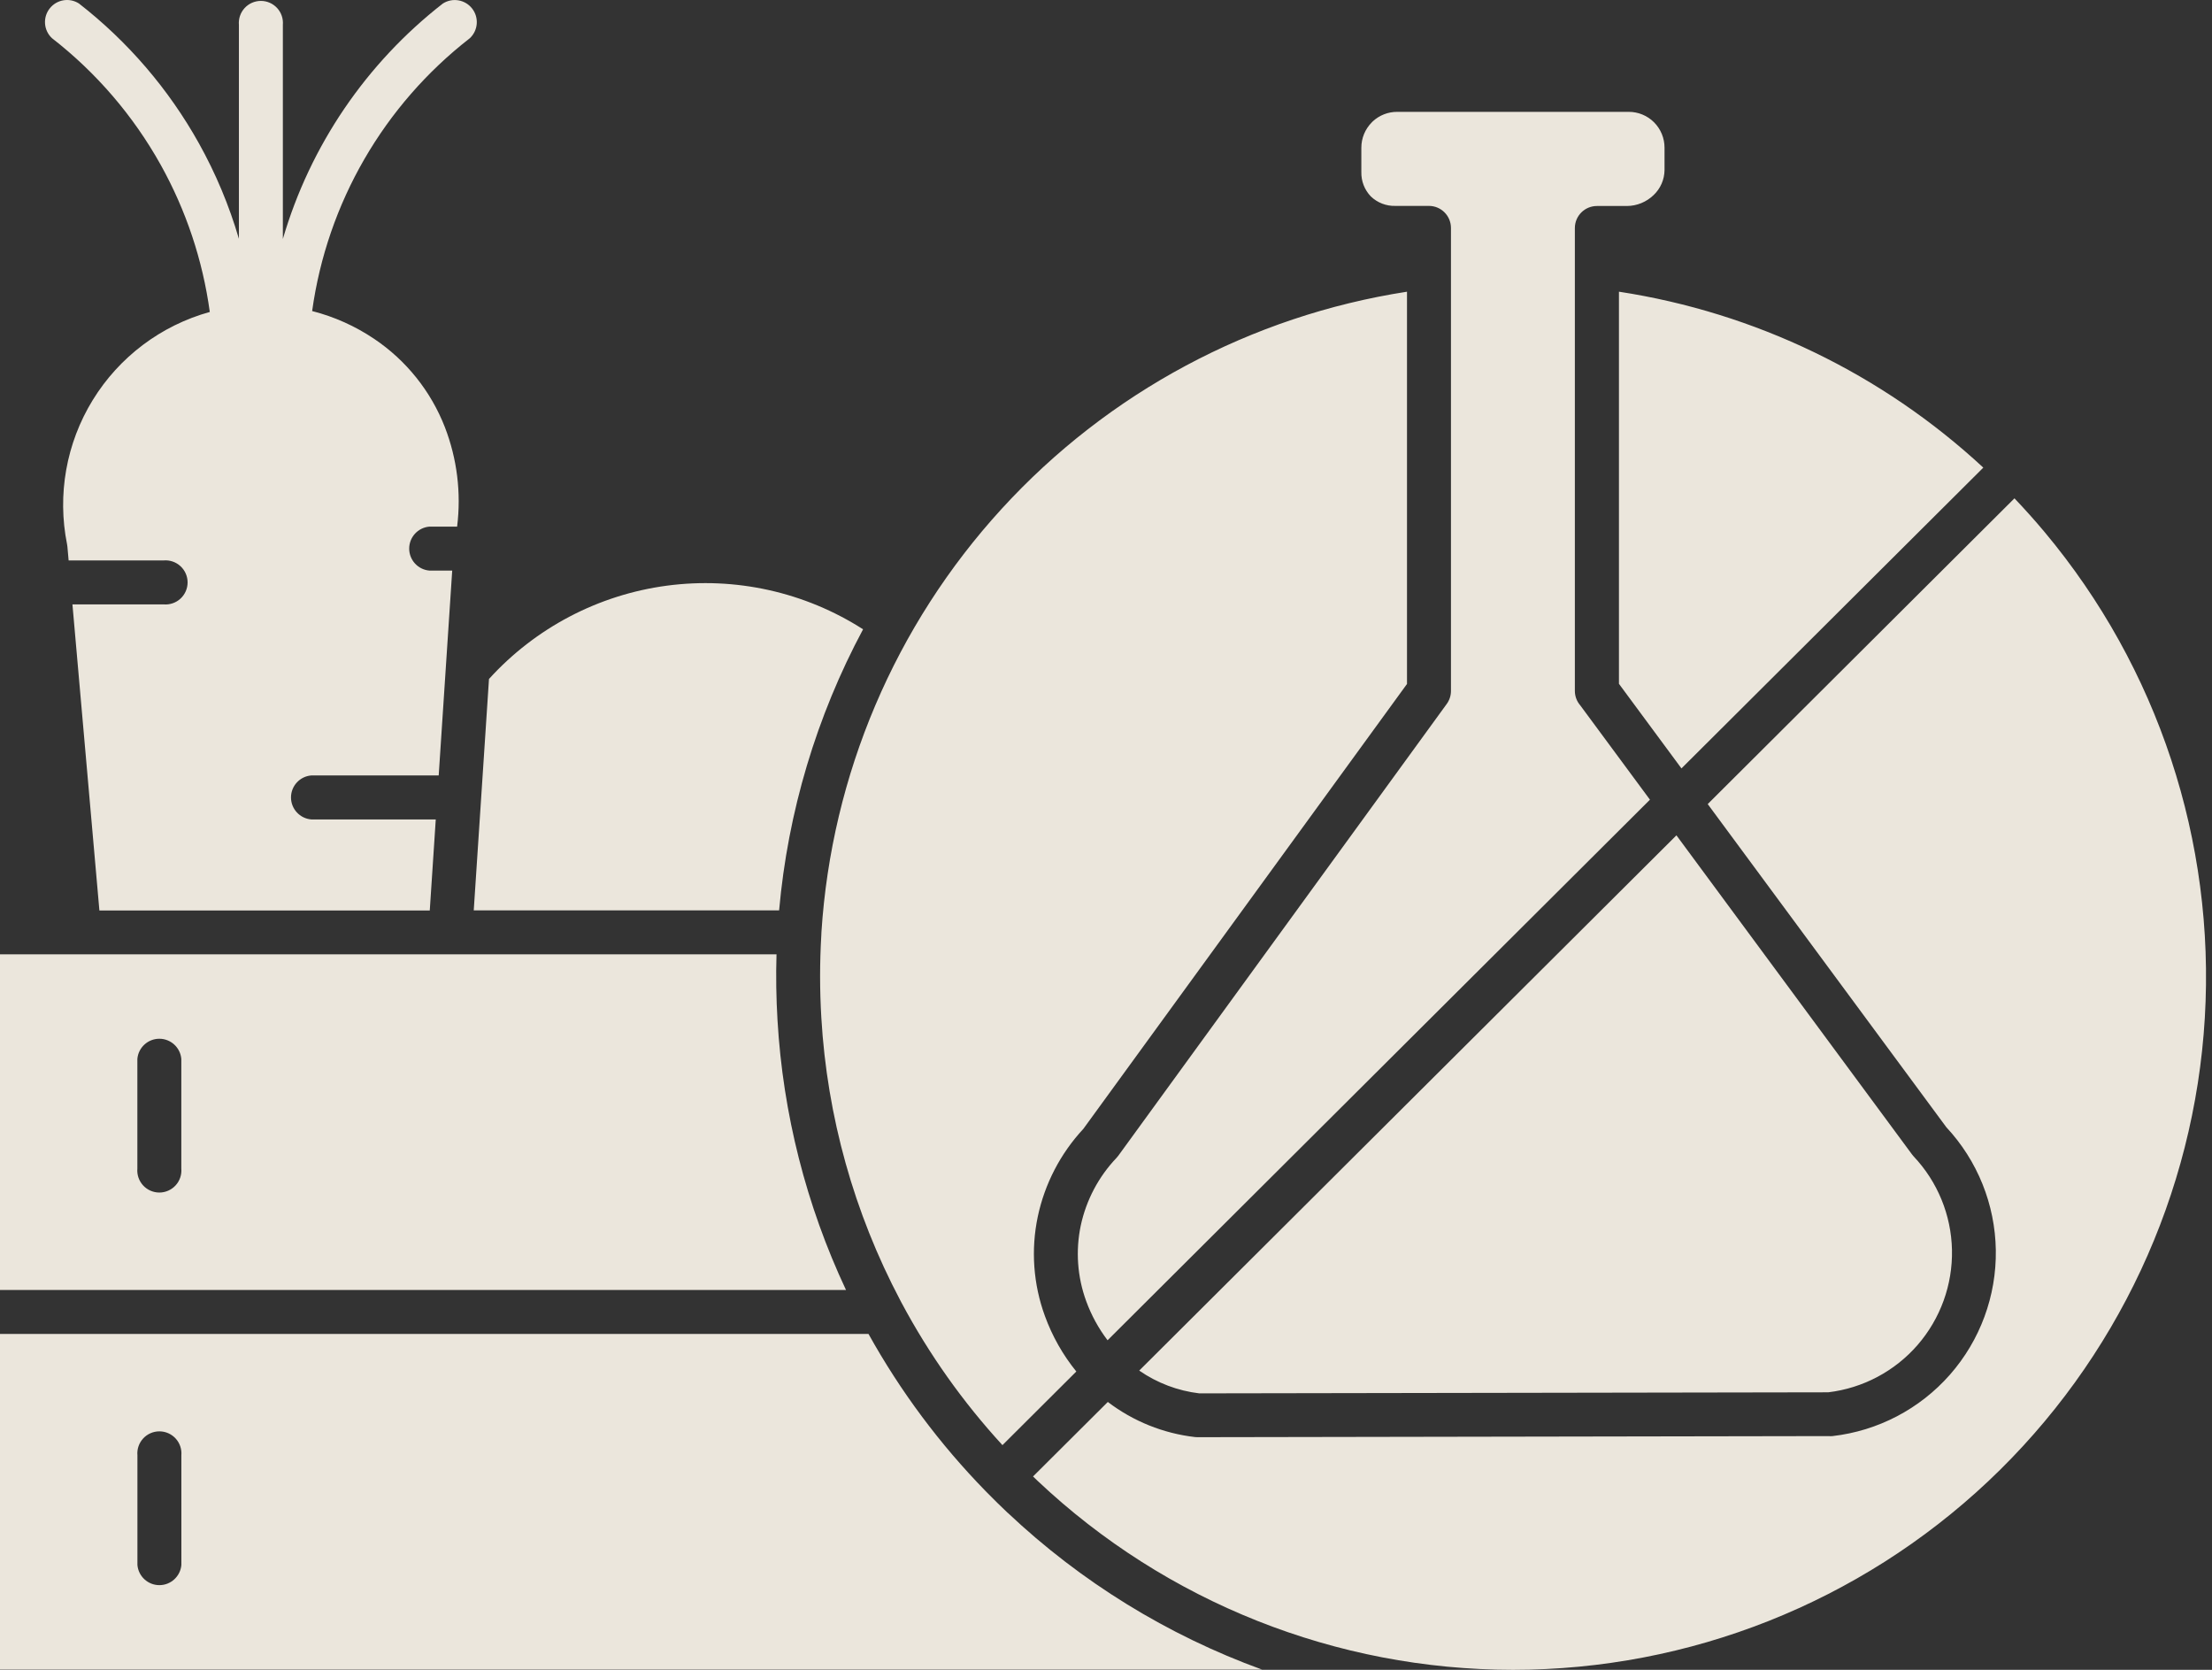
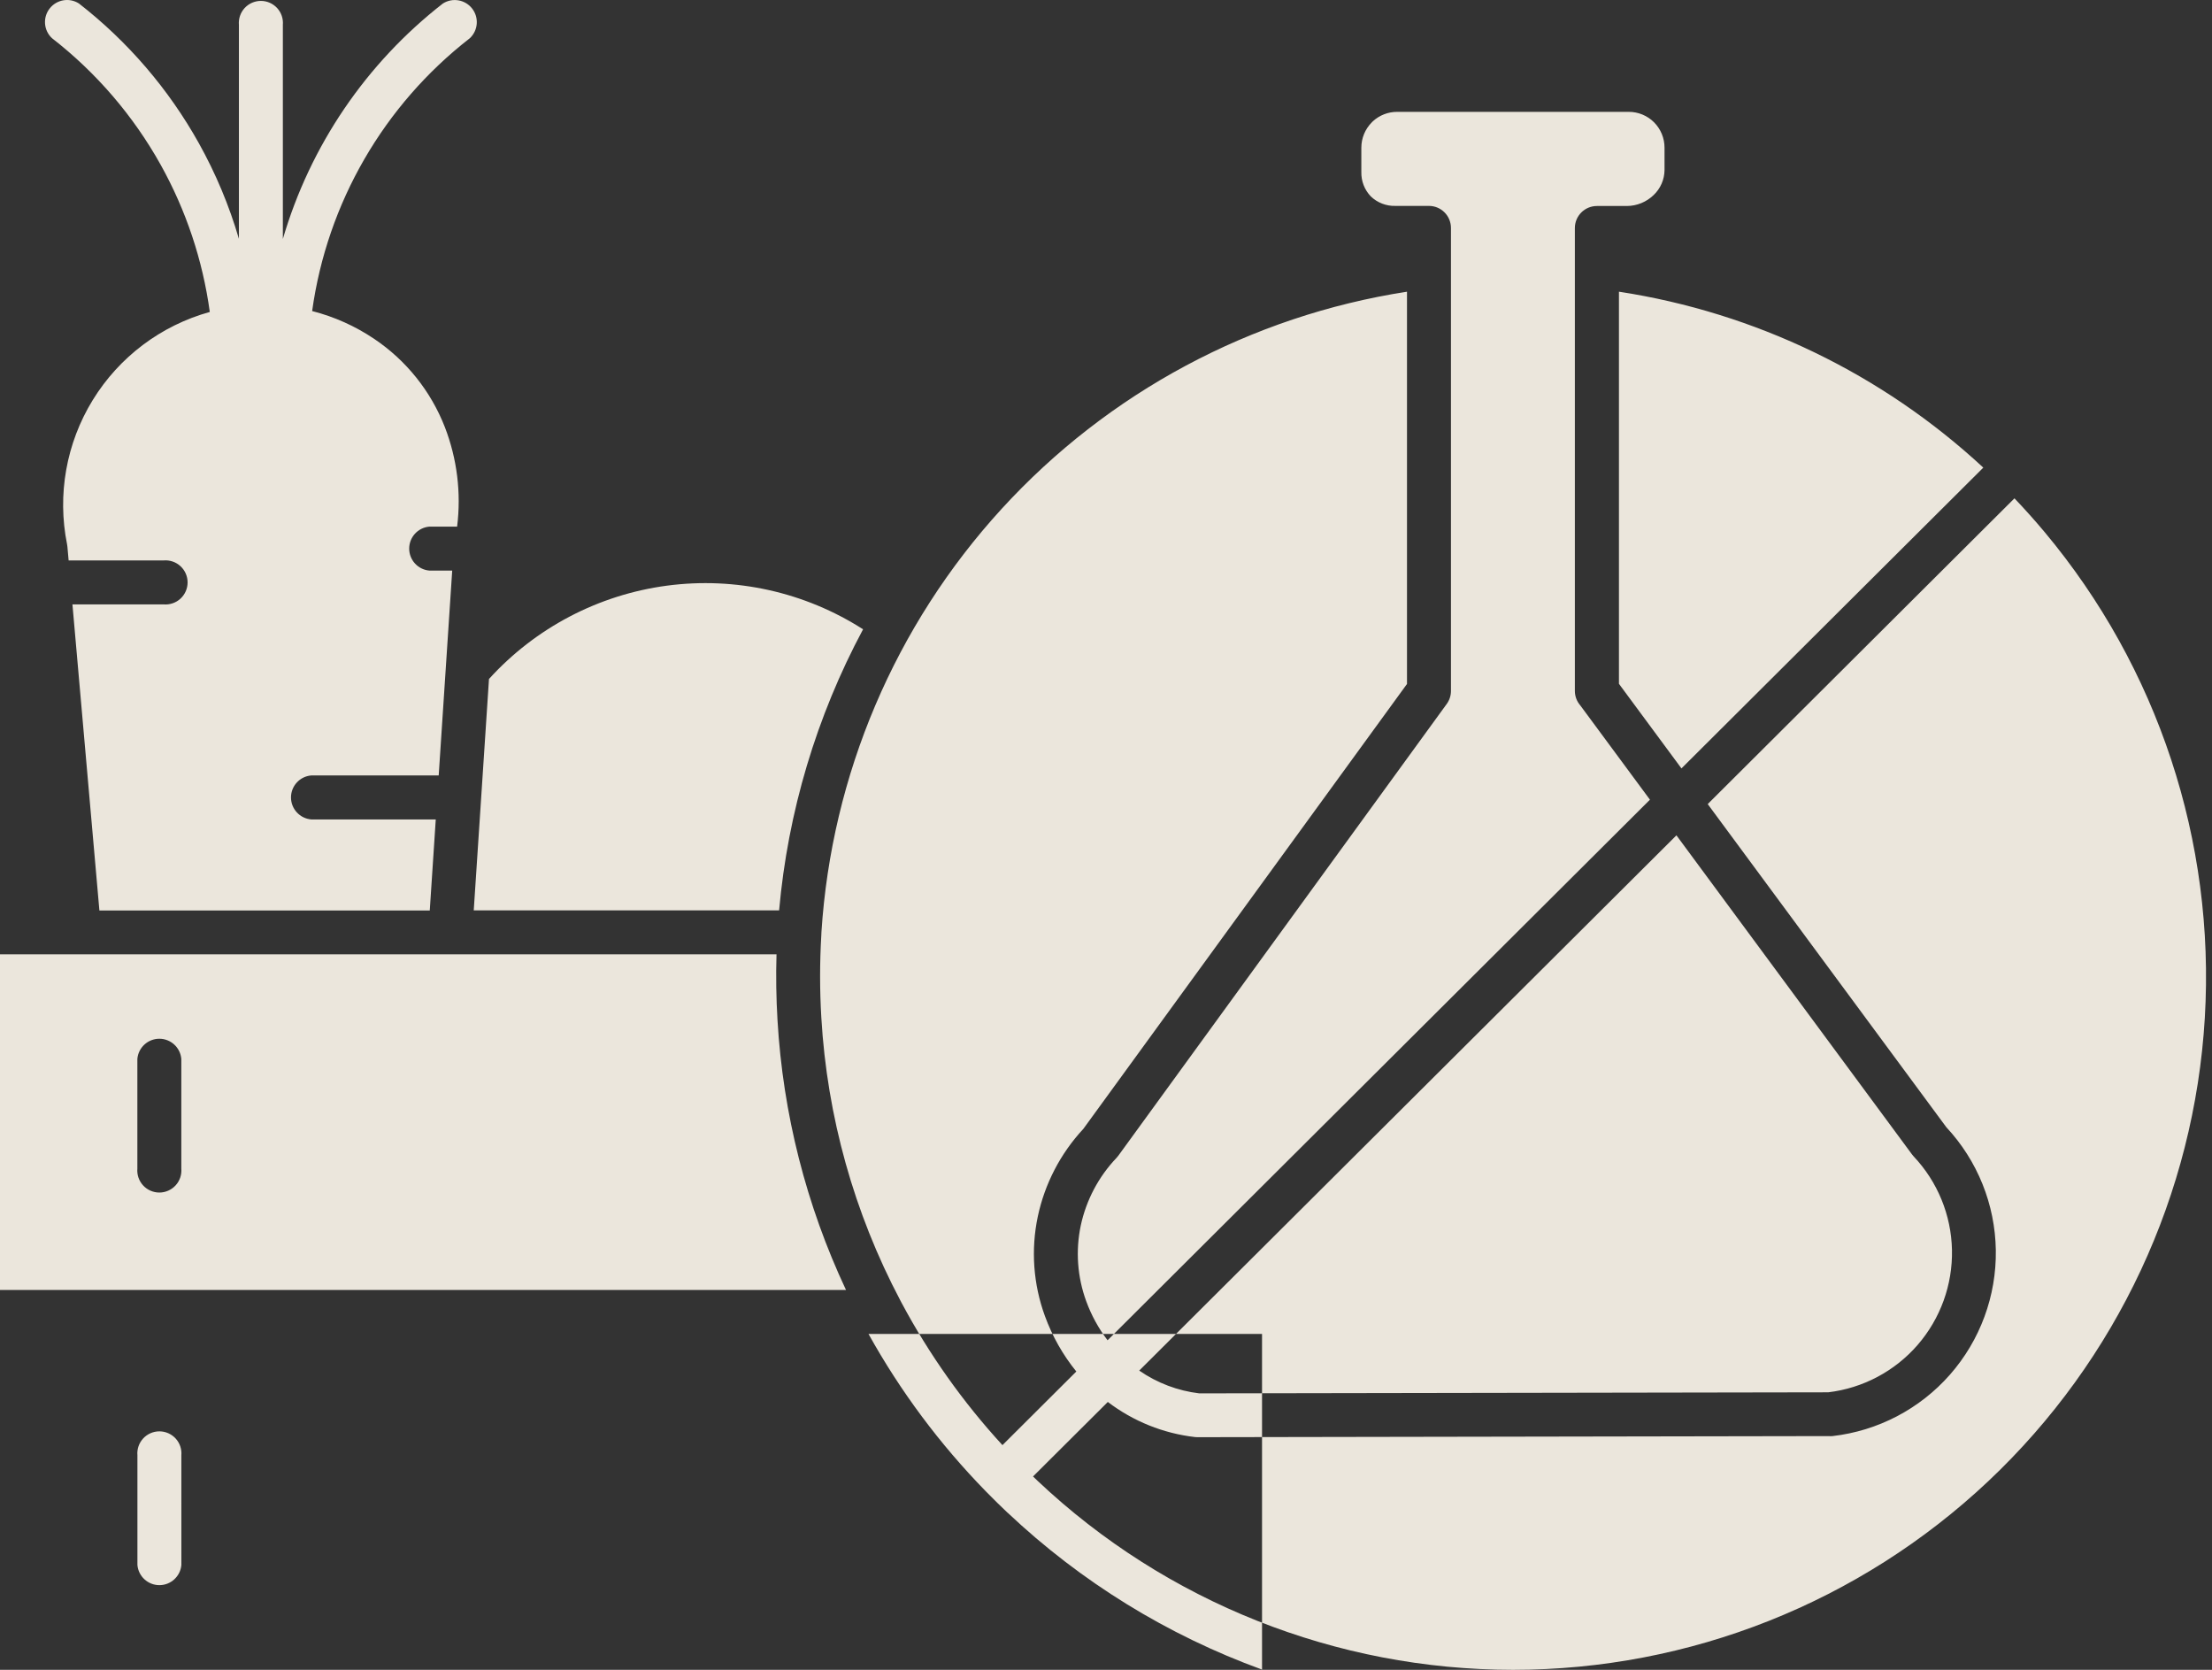
<svg xmlns="http://www.w3.org/2000/svg" width="159" height="120" viewBox="0 0 159 120" fill="none">
  <rect x="0" y="0" width="159" height="120" fill="#333333" stroke="none" />
-   <path id="Vector" opacity="0.9" fill-rule="evenodd" clip-rule="evenodd" d="M120.503 60.031L81.888 98.496C83.171 99.385 84.653 99.948 86.204 100.133L131.415 100.057C133.903 99.76 136.192 98.548 137.836 96.657C139.479 94.765 140.361 92.33 140.309 89.825C140.257 87.319 139.274 84.923 137.553 83.102L137.435 82.959L120.503 60.031ZM79.618 96.323V96.324C78.965 95.467 78.445 94.517 78.076 93.504C77.44 91.767 77.305 89.886 77.685 88.075C78.077 86.246 78.967 84.561 80.257 83.208L80.386 83.053L103.994 50.586V50.586C104.189 50.317 104.295 49.993 104.296 49.661V16.383C104.296 15.507 103.587 14.797 102.711 14.797H100.298C99.643 14.815 99.008 14.569 98.536 14.116C98.082 13.643 97.837 13.009 97.854 12.354V10.617C97.853 9.932 98.125 9.276 98.608 8.791L98.672 8.726V8.726C99.15 8.281 99.78 8.035 100.433 8.038H117.067C117.753 8.035 118.41 8.306 118.894 8.789C119.378 9.275 119.649 9.932 119.647 10.617V12.225C119.639 12.904 119.357 13.552 118.863 14.018C118.346 14.52 117.654 14.802 116.934 14.804H114.788C113.912 14.804 113.202 15.514 113.202 16.39V49.654C113.203 50.034 113.34 50.401 113.588 50.688L118.599 57.469L79.611 96.319L79.618 96.323ZM30.858 41.004V41.004C30.04 40.932 29.413 40.246 29.413 39.425C29.413 38.603 30.04 37.918 30.858 37.846H32.858C33.16 35.425 32.857 32.969 31.977 30.695C30.971 28.111 29.197 25.898 26.896 24.352C25.535 23.436 24.027 22.759 22.437 22.353C23.514 14.589 27.582 7.554 33.772 2.746C34.369 2.186 34.442 1.263 33.939 0.616C33.437 -0.03 32.525 -0.188 31.834 0.253C26.319 4.547 22.295 10.467 20.332 17.175V1.79C20.371 1.347 20.222 0.908 19.922 0.58C19.621 0.252 19.198 0.065 18.753 0.065C18.308 0.065 17.883 0.252 17.583 0.58C17.283 0.908 17.134 1.347 17.173 1.79V17.163C16.474 14.771 15.508 12.467 14.294 10.292C12.122 6.4 9.19 2.986 5.672 0.249C4.982 -0.191 4.07 -0.033 3.568 0.613C3.065 1.259 3.137 2.182 3.734 2.742C6.92 5.218 9.575 8.308 11.543 11.83C13.372 15.107 14.572 18.699 15.08 22.418C11.576 23.389 8.57 25.651 6.666 28.75C4.763 31.848 4.103 35.553 4.821 39.118L4.846 39.294L4.933 40.275H11.759C12.202 40.236 12.642 40.385 12.97 40.685C13.297 40.986 13.485 41.41 13.485 41.854C13.485 42.299 13.297 42.724 12.97 43.024C12.642 43.324 12.202 43.473 11.759 43.434H5.207L7.145 65.432H30.892L31.323 58.888H22.373C21.551 58.82 20.917 58.133 20.917 57.307C20.917 56.482 21.551 55.794 22.373 55.727H31.534L32.505 41.003L30.858 41.004ZM9.874 76.095C9.947 75.277 10.632 74.649 11.454 74.649C12.275 74.649 12.96 75.277 13.033 76.095V83.976C13.072 84.419 12.924 84.858 12.623 85.186C12.322 85.514 11.898 85.701 11.454 85.701C11.009 85.701 10.584 85.514 10.284 85.186C9.984 84.858 9.835 84.419 9.874 83.976L9.874 76.095ZM13.037 112.468C12.964 113.287 12.278 113.915 11.457 113.915C10.635 113.915 9.95 113.287 9.878 112.468V104.588C9.838 104.145 9.987 103.706 10.287 103.378C10.588 103.05 11.012 102.863 11.457 102.863C11.902 102.863 12.326 103.05 12.626 103.378C12.927 103.706 13.075 104.145 13.036 104.588L13.037 112.468ZM142.561 33.605C135.292 26.867 126.168 22.463 116.371 20.962V49.142L120.864 55.221L142.562 33.605L142.561 33.605ZM72.443 108.723H72.444C77.703 113.683 83.922 117.514 90.716 119.983H0V95.862H62.428C64.721 99.986 67.554 103.786 70.852 107.163L70.938 107.25C71.428 107.75 71.927 108.24 72.435 108.721L72.443 108.723ZM74.255 106.105L79.631 100.75C81.456 102.14 83.622 103.012 85.902 103.274L86.078 103.283L131.427 103.204C131.525 103.212 131.623 103.212 131.72 103.204C134.985 102.83 137.995 101.256 140.165 98.788C142.334 96.319 143.509 93.132 143.461 89.846C143.412 86.56 142.144 83.409 139.903 81.006L122.752 57.784L144.801 35.812C145.549 36.597 146.271 37.404 146.966 38.234C155.116 47.976 159.236 60.462 158.484 73.141C157.733 85.82 152.166 97.732 142.922 106.443C133.678 115.153 121.457 120.003 108.756 120C96.055 119.998 83.834 115.144 74.595 106.431L74.255 106.105L74.255 106.105ZM56.003 65.423H34.053L35.149 48.795H35.148C38.486 45.118 43.018 42.742 47.94 42.088C52.862 41.435 57.857 42.546 62.038 45.224C58.686 51.481 56.633 58.352 56.003 65.422L56.003 65.423ZM55.888 73.326C55.793 71.731 55.769 70.15 55.816 68.582H0V92.702H60.811C57.951 86.614 56.279 80.037 55.888 73.323L55.888 73.326ZM101.136 20.964V49.152L77.871 81.126C76.228 82.892 75.096 85.072 74.596 87.431C74.094 89.815 74.272 92.291 75.11 94.577C75.636 96.022 76.398 97.369 77.367 98.562L72.057 103.853C69.221 100.765 66.787 97.332 64.811 93.635C64.783 93.571 64.75 93.509 64.714 93.45C61.389 87.163 59.453 80.235 59.038 73.135C58.92 71.153 58.92 69.166 59.038 67.184C59.044 67.121 59.046 67.058 59.045 66.995C59.772 55.677 64.34 44.945 71.993 36.575C79.647 28.205 89.928 22.698 101.136 20.963L101.136 20.964Z" fill="#FFFAEF" />
+   <path id="Vector" opacity="0.9" fill-rule="evenodd" clip-rule="evenodd" d="M120.503 60.031L81.888 98.496C83.171 99.385 84.653 99.948 86.204 100.133L131.415 100.057C133.903 99.76 136.192 98.548 137.836 96.657C139.479 94.765 140.361 92.33 140.309 89.825C140.257 87.319 139.274 84.923 137.553 83.102L137.435 82.959L120.503 60.031ZM79.618 96.323V96.324C78.965 95.467 78.445 94.517 78.076 93.504C77.44 91.767 77.305 89.886 77.685 88.075C78.077 86.246 78.967 84.561 80.257 83.208L80.386 83.053L103.994 50.586V50.586C104.189 50.317 104.295 49.993 104.296 49.661V16.383C104.296 15.507 103.587 14.797 102.711 14.797H100.298C99.643 14.815 99.008 14.569 98.536 14.116C98.082 13.643 97.837 13.009 97.854 12.354V10.617C97.853 9.932 98.125 9.276 98.608 8.791L98.672 8.726V8.726C99.15 8.281 99.78 8.035 100.433 8.038H117.067C117.753 8.035 118.41 8.306 118.894 8.789C119.378 9.275 119.649 9.932 119.647 10.617V12.225C119.639 12.904 119.357 13.552 118.863 14.018C118.346 14.52 117.654 14.802 116.934 14.804H114.788C113.912 14.804 113.202 15.514 113.202 16.39V49.654C113.203 50.034 113.34 50.401 113.588 50.688L118.599 57.469L79.611 96.319L79.618 96.323ZM30.858 41.004V41.004C30.04 40.932 29.413 40.246 29.413 39.425C29.413 38.603 30.04 37.918 30.858 37.846H32.858C33.16 35.425 32.857 32.969 31.977 30.695C30.971 28.111 29.197 25.898 26.896 24.352C25.535 23.436 24.027 22.759 22.437 22.353C23.514 14.589 27.582 7.554 33.772 2.746C34.369 2.186 34.442 1.263 33.939 0.616C33.437 -0.03 32.525 -0.188 31.834 0.253C26.319 4.547 22.295 10.467 20.332 17.175V1.79C20.371 1.347 20.222 0.908 19.922 0.58C19.621 0.252 19.198 0.065 18.753 0.065C18.308 0.065 17.883 0.252 17.583 0.58C17.283 0.908 17.134 1.347 17.173 1.79V17.163C16.474 14.771 15.508 12.467 14.294 10.292C12.122 6.4 9.19 2.986 5.672 0.249C4.982 -0.191 4.07 -0.033 3.568 0.613C3.065 1.259 3.137 2.182 3.734 2.742C6.92 5.218 9.575 8.308 11.543 11.83C13.372 15.107 14.572 18.699 15.08 22.418C11.576 23.389 8.57 25.651 6.666 28.75C4.763 31.848 4.103 35.553 4.821 39.118L4.846 39.294L4.933 40.275H11.759C12.202 40.236 12.642 40.385 12.97 40.685C13.297 40.986 13.485 41.41 13.485 41.854C13.485 42.299 13.297 42.724 12.97 43.024C12.642 43.324 12.202 43.473 11.759 43.434H5.207L7.145 65.432H30.892L31.323 58.888H22.373C21.551 58.82 20.917 58.133 20.917 57.307C20.917 56.482 21.551 55.794 22.373 55.727H31.534L32.505 41.003L30.858 41.004ZM9.874 76.095C9.947 75.277 10.632 74.649 11.454 74.649C12.275 74.649 12.96 75.277 13.033 76.095V83.976C13.072 84.419 12.924 84.858 12.623 85.186C12.322 85.514 11.898 85.701 11.454 85.701C11.009 85.701 10.584 85.514 10.284 85.186C9.984 84.858 9.835 84.419 9.874 83.976L9.874 76.095ZM13.037 112.468C12.964 113.287 12.278 113.915 11.457 113.915C10.635 113.915 9.95 113.287 9.878 112.468V104.588C9.838 104.145 9.987 103.706 10.287 103.378C10.588 103.05 11.012 102.863 11.457 102.863C11.902 102.863 12.326 103.05 12.626 103.378C12.927 103.706 13.075 104.145 13.036 104.588L13.037 112.468ZM142.561 33.605C135.292 26.867 126.168 22.463 116.371 20.962V49.142L120.864 55.221L142.562 33.605L142.561 33.605ZM72.443 108.723H72.444C77.703 113.683 83.922 117.514 90.716 119.983V95.862H62.428C64.721 99.986 67.554 103.786 70.852 107.163L70.938 107.25C71.428 107.75 71.927 108.24 72.435 108.721L72.443 108.723ZM74.255 106.105L79.631 100.75C81.456 102.14 83.622 103.012 85.902 103.274L86.078 103.283L131.427 103.204C131.525 103.212 131.623 103.212 131.72 103.204C134.985 102.83 137.995 101.256 140.165 98.788C142.334 96.319 143.509 93.132 143.461 89.846C143.412 86.56 142.144 83.409 139.903 81.006L122.752 57.784L144.801 35.812C145.549 36.597 146.271 37.404 146.966 38.234C155.116 47.976 159.236 60.462 158.484 73.141C157.733 85.82 152.166 97.732 142.922 106.443C133.678 115.153 121.457 120.003 108.756 120C96.055 119.998 83.834 115.144 74.595 106.431L74.255 106.105L74.255 106.105ZM56.003 65.423H34.053L35.149 48.795H35.148C38.486 45.118 43.018 42.742 47.94 42.088C52.862 41.435 57.857 42.546 62.038 45.224C58.686 51.481 56.633 58.352 56.003 65.422L56.003 65.423ZM55.888 73.326C55.793 71.731 55.769 70.15 55.816 68.582H0V92.702H60.811C57.951 86.614 56.279 80.037 55.888 73.323L55.888 73.326ZM101.136 20.964V49.152L77.871 81.126C76.228 82.892 75.096 85.072 74.596 87.431C74.094 89.815 74.272 92.291 75.11 94.577C75.636 96.022 76.398 97.369 77.367 98.562L72.057 103.853C69.221 100.765 66.787 97.332 64.811 93.635C64.783 93.571 64.75 93.509 64.714 93.45C61.389 87.163 59.453 80.235 59.038 73.135C58.92 71.153 58.92 69.166 59.038 67.184C59.044 67.121 59.046 67.058 59.045 66.995C59.772 55.677 64.34 44.945 71.993 36.575C79.647 28.205 89.928 22.698 101.136 20.963L101.136 20.964Z" fill="#FFFAEF" />
</svg>